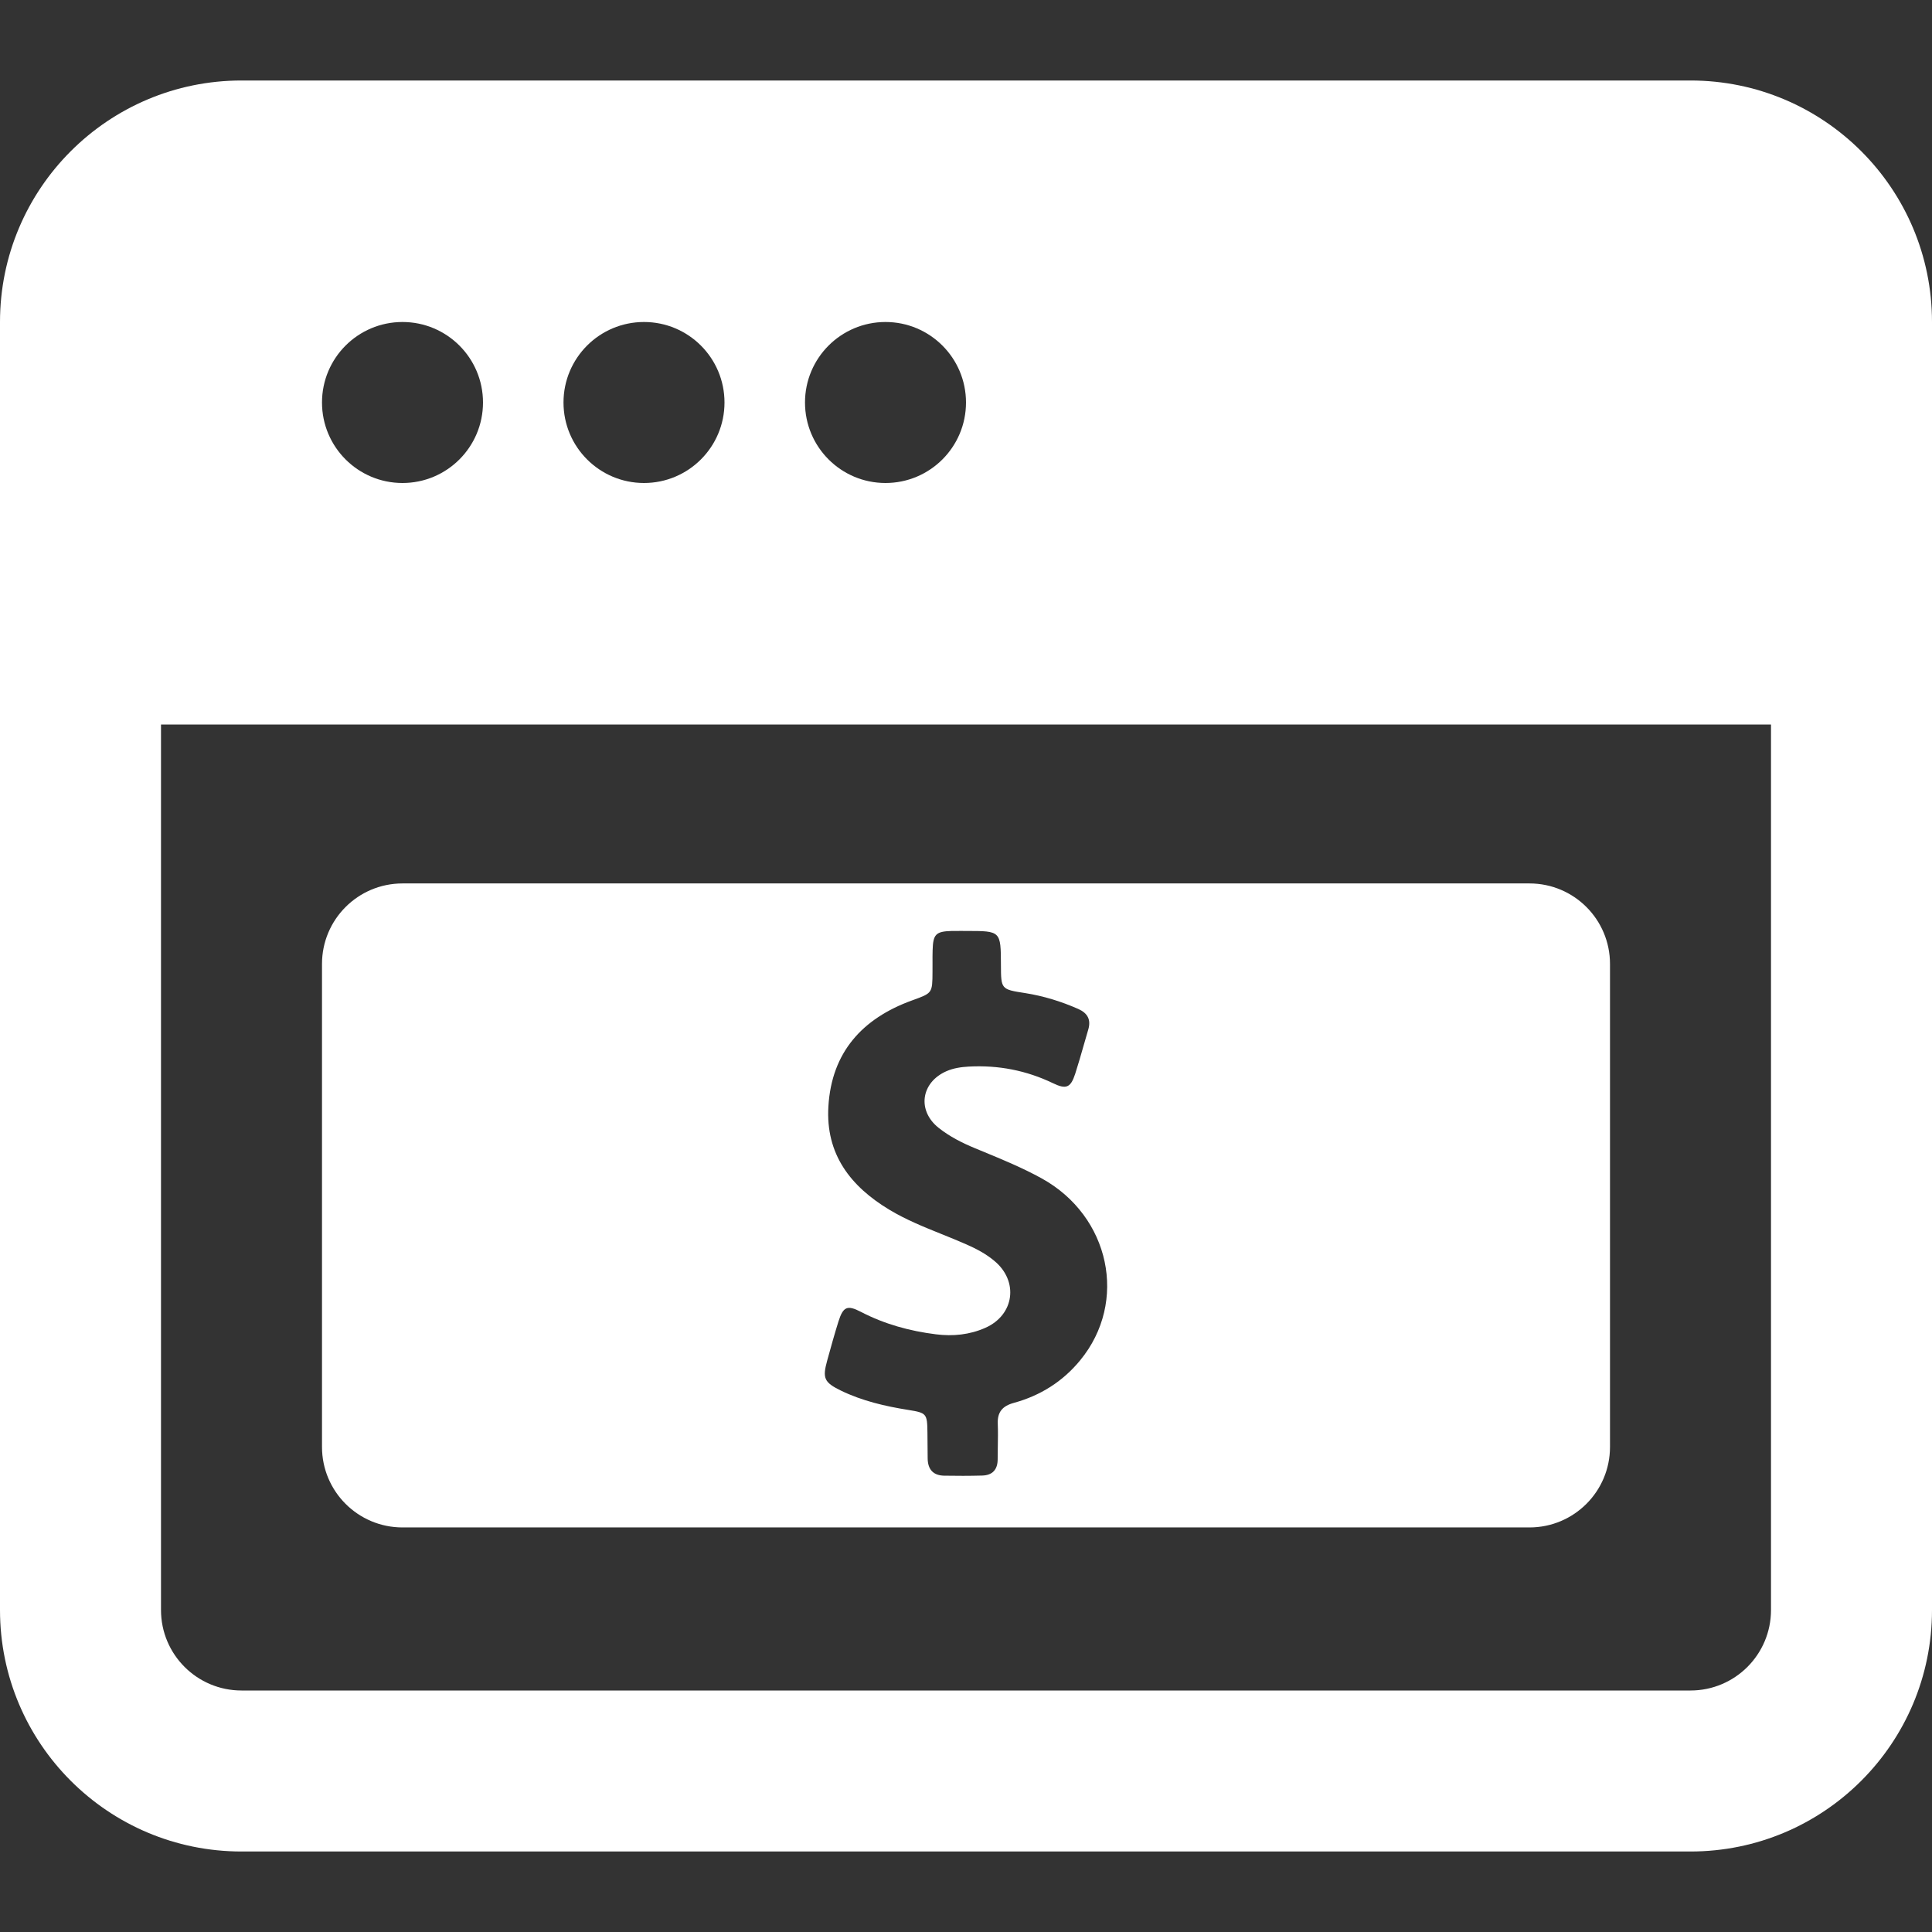
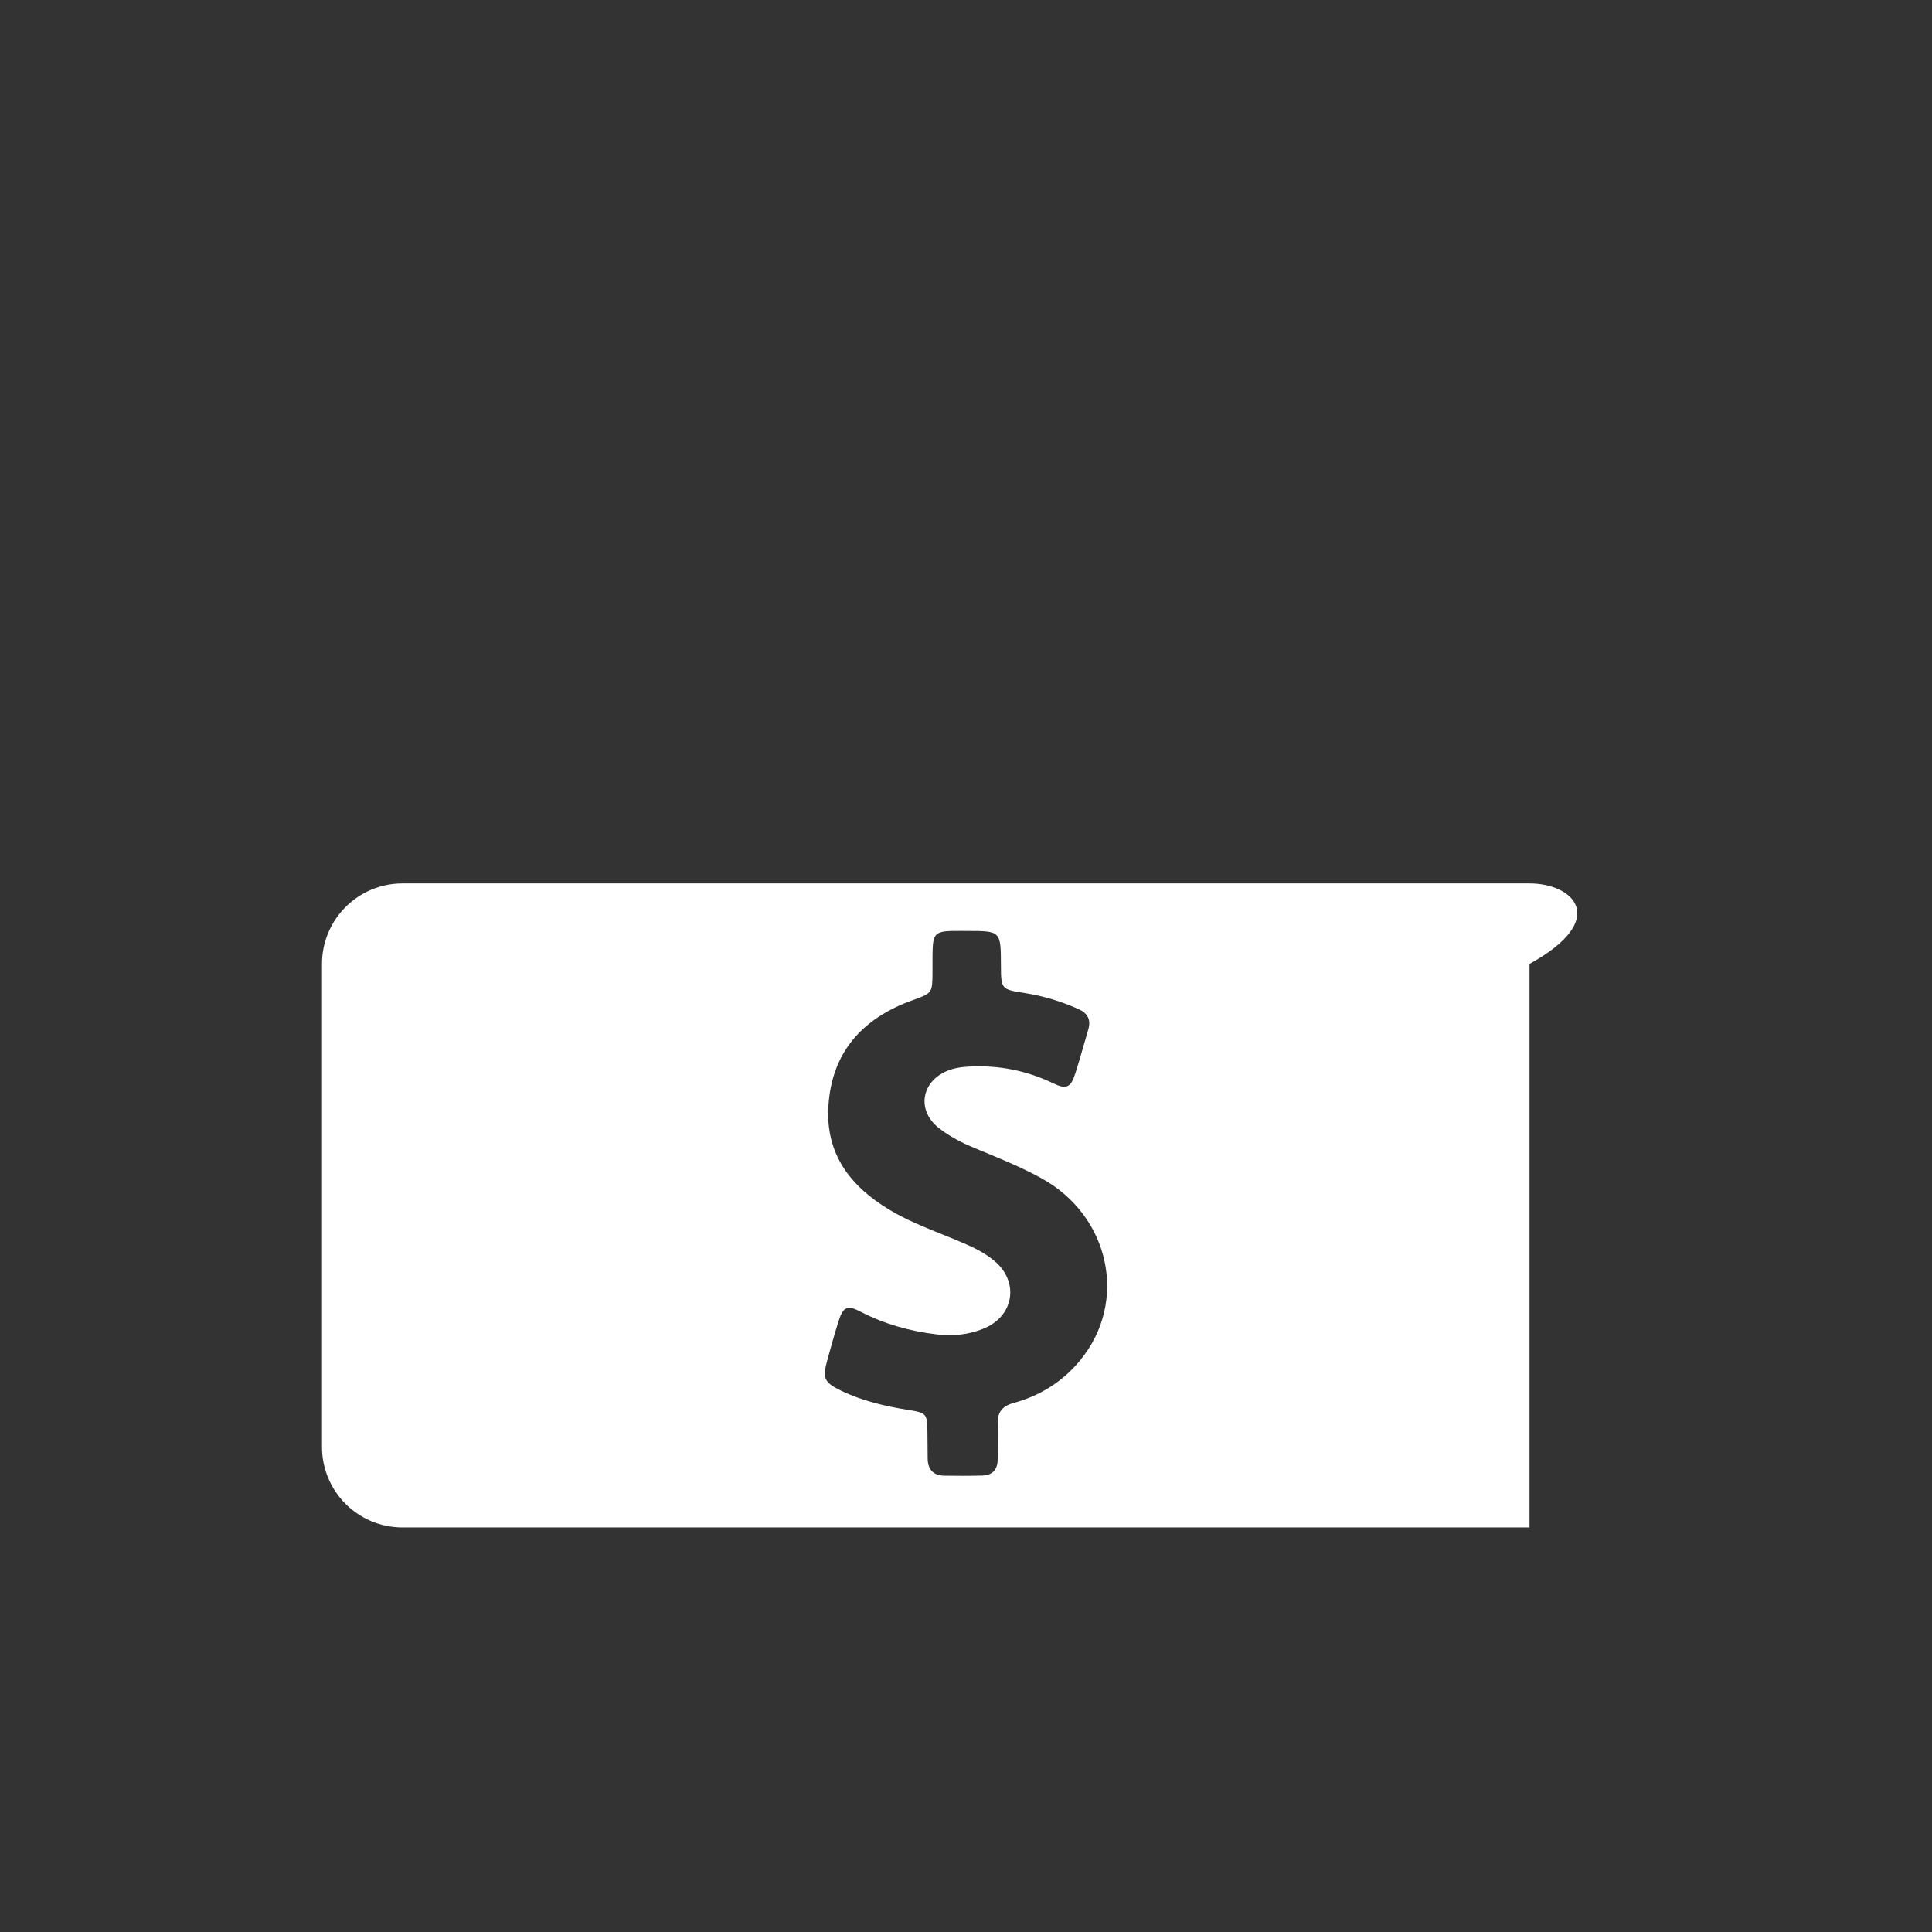
<svg xmlns="http://www.w3.org/2000/svg" width="234" height="234" viewBox="0 0 234 234" fill="none">
  <rect x="0" y="0" width="234" height="234" fill="#333333" stroke="none" />
-   <path fill-rule="evenodd" clip-rule="evenodd" d="M29.25 9.75C13.096 9.75 0 22.846 0 39V195C0 211.155 13.096 224.25 29.25 224.25H204.75C220.905 224.25 234 211.155 234 195V39C234 22.846 220.905 9.75 204.75 9.75H29.25ZM19.5 87.75V195C19.5 200.385 23.865 204.75 29.25 204.75H204.75C210.135 204.75 214.5 200.385 214.5 195V87.75H19.5ZM58.5 48.75C58.5 54.135 54.135 58.5 48.75 58.5C43.365 58.5 39 54.135 39 48.75C39 43.365 43.365 39 48.75 39C54.135 39 58.5 43.365 58.5 48.75ZM78 58.5C83.385 58.5 87.75 54.135 87.75 48.75C87.75 43.365 83.385 39 78 39C72.615 39 68.25 43.365 68.25 48.75C68.25 54.135 72.615 58.5 78 58.5ZM117 48.75C117 54.135 112.635 58.5 107.25 58.5C101.865 58.5 97.5 54.135 97.5 48.75C97.5 43.365 101.865 39 107.25 39C112.635 39 117 43.365 117 48.75Z" fill="white" />
-   <path fill-rule="evenodd" clip-rule="evenodd" d="M48.75 107C43.365 107 39 111.365 39 116.75V175.25C39 180.635 43.365 185 48.75 185H185.25C190.635 185 195 180.635 195 175.25V116.75C195 111.365 190.635 107 185.25 107H48.75ZM119.036 139.461C121.457 140.461 123.882 141.462 126.179 142.731C134.439 147.297 136.661 157.671 130.827 164.759C128.728 167.322 126.002 169.039 122.798 169.912C121.408 170.293 120.781 171.029 120.849 172.474C120.884 173.386 120.868 174.304 120.853 175.219C120.844 175.728 120.835 176.235 120.835 176.741C120.835 178.009 120.195 178.69 118.941 178.717C117.414 178.758 115.874 178.758 114.347 178.731C112.997 178.704 112.37 177.94 112.357 176.632C112.35 176.114 112.347 175.592 112.343 175.071C112.34 174.549 112.336 174.028 112.33 173.51C112.302 171.22 112.234 171.125 110.026 170.77C107.204 170.321 104.437 169.68 101.847 168.426C99.816 167.431 99.598 166.926 100.184 164.8L100.184 164.8C100.62 163.219 101.057 161.637 101.547 160.07C102.12 158.257 102.61 158.025 104.287 158.898C107.15 160.383 110.189 161.215 113.365 161.61C115.424 161.869 117.428 161.665 119.322 160.833C122.866 159.279 123.412 155.176 120.426 152.709C119.418 151.864 118.259 151.251 117.046 150.719C116.058 150.281 115.056 149.878 114.054 149.475C111.907 148.61 109.762 147.747 107.763 146.548C103.006 143.699 99.98 139.787 100.334 133.993C100.729 127.45 104.437 123.361 110.435 121.18L110.562 121.134C112.916 120.281 112.93 120.276 112.943 117.731C112.949 117.351 112.947 116.974 112.945 116.598C112.943 116.097 112.941 115.599 112.957 115.101C113.011 113.151 113.338 112.811 115.274 112.756C115.674 112.747 116.074 112.75 116.473 112.753C116.673 112.755 116.873 112.756 117.073 112.756C119.147 112.756 120.183 112.756 120.702 113.274C121.22 113.791 121.224 114.823 121.231 116.886V116.886C121.244 119.817 121.244 119.831 124.161 120.28C126.397 120.635 128.523 121.289 130.595 122.202C131.727 122.707 132.163 123.497 131.808 124.697C131.616 125.342 131.431 125.99 131.246 126.637C130.92 127.78 130.593 128.922 130.227 130.054C129.682 131.731 129.15 131.976 127.542 131.199C124.311 129.645 120.917 128.991 117.346 129.182C116.419 129.236 115.506 129.359 114.633 129.741C111.553 131.09 111.048 134.498 113.679 136.597C115.015 137.66 116.528 138.424 118.109 139.078C118.418 139.206 118.727 139.334 119.036 139.461Z" fill="white" />
+   <path fill-rule="evenodd" clip-rule="evenodd" d="M48.75 107C43.365 107 39 111.365 39 116.75V175.25C39 180.635 43.365 185 48.75 185H185.25V116.75C195 111.365 190.635 107 185.25 107H48.75ZM119.036 139.461C121.457 140.461 123.882 141.462 126.179 142.731C134.439 147.297 136.661 157.671 130.827 164.759C128.728 167.322 126.002 169.039 122.798 169.912C121.408 170.293 120.781 171.029 120.849 172.474C120.884 173.386 120.868 174.304 120.853 175.219C120.844 175.728 120.835 176.235 120.835 176.741C120.835 178.009 120.195 178.69 118.941 178.717C117.414 178.758 115.874 178.758 114.347 178.731C112.997 178.704 112.37 177.94 112.357 176.632C112.35 176.114 112.347 175.592 112.343 175.071C112.34 174.549 112.336 174.028 112.33 173.51C112.302 171.22 112.234 171.125 110.026 170.77C107.204 170.321 104.437 169.68 101.847 168.426C99.816 167.431 99.598 166.926 100.184 164.8L100.184 164.8C100.62 163.219 101.057 161.637 101.547 160.07C102.12 158.257 102.61 158.025 104.287 158.898C107.15 160.383 110.189 161.215 113.365 161.61C115.424 161.869 117.428 161.665 119.322 160.833C122.866 159.279 123.412 155.176 120.426 152.709C119.418 151.864 118.259 151.251 117.046 150.719C116.058 150.281 115.056 149.878 114.054 149.475C111.907 148.61 109.762 147.747 107.763 146.548C103.006 143.699 99.98 139.787 100.334 133.993C100.729 127.45 104.437 123.361 110.435 121.18L110.562 121.134C112.916 120.281 112.93 120.276 112.943 117.731C112.949 117.351 112.947 116.974 112.945 116.598C112.943 116.097 112.941 115.599 112.957 115.101C113.011 113.151 113.338 112.811 115.274 112.756C115.674 112.747 116.074 112.75 116.473 112.753C116.673 112.755 116.873 112.756 117.073 112.756C119.147 112.756 120.183 112.756 120.702 113.274C121.22 113.791 121.224 114.823 121.231 116.886V116.886C121.244 119.817 121.244 119.831 124.161 120.28C126.397 120.635 128.523 121.289 130.595 122.202C131.727 122.707 132.163 123.497 131.808 124.697C131.616 125.342 131.431 125.99 131.246 126.637C130.92 127.78 130.593 128.922 130.227 130.054C129.682 131.731 129.15 131.976 127.542 131.199C124.311 129.645 120.917 128.991 117.346 129.182C116.419 129.236 115.506 129.359 114.633 129.741C111.553 131.09 111.048 134.498 113.679 136.597C115.015 137.66 116.528 138.424 118.109 139.078C118.418 139.206 118.727 139.334 119.036 139.461Z" fill="white" />
</svg>